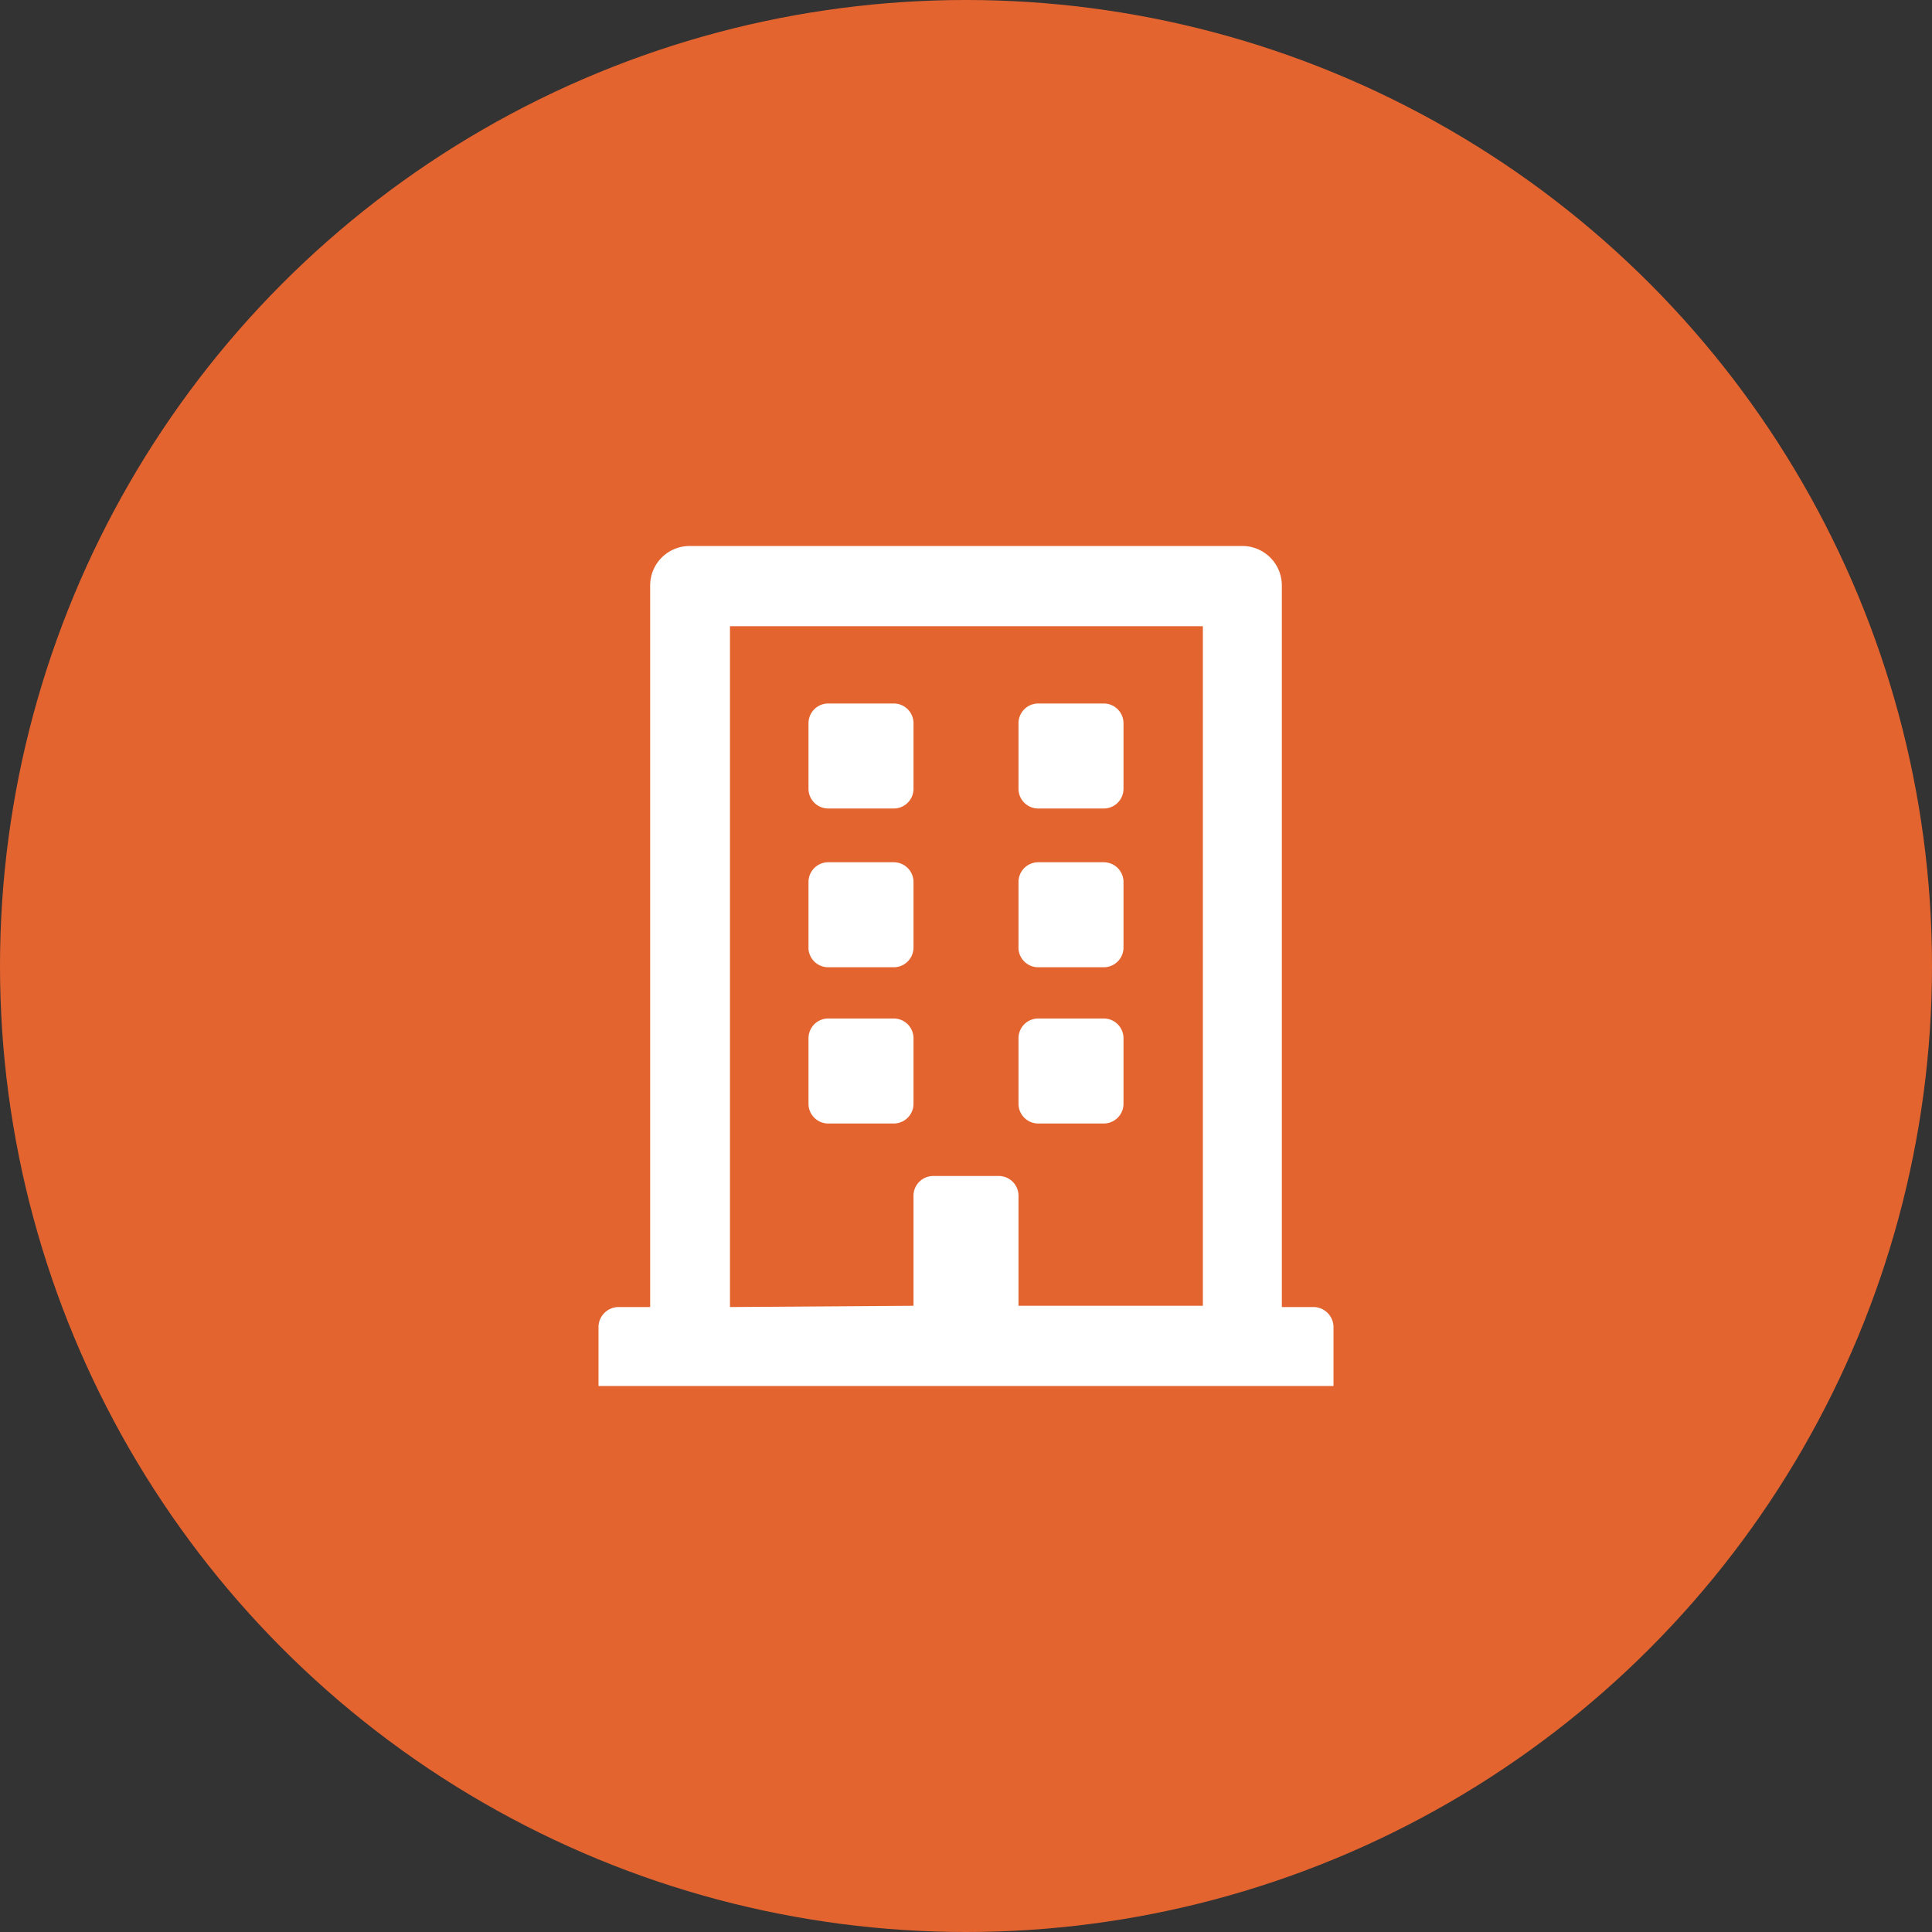
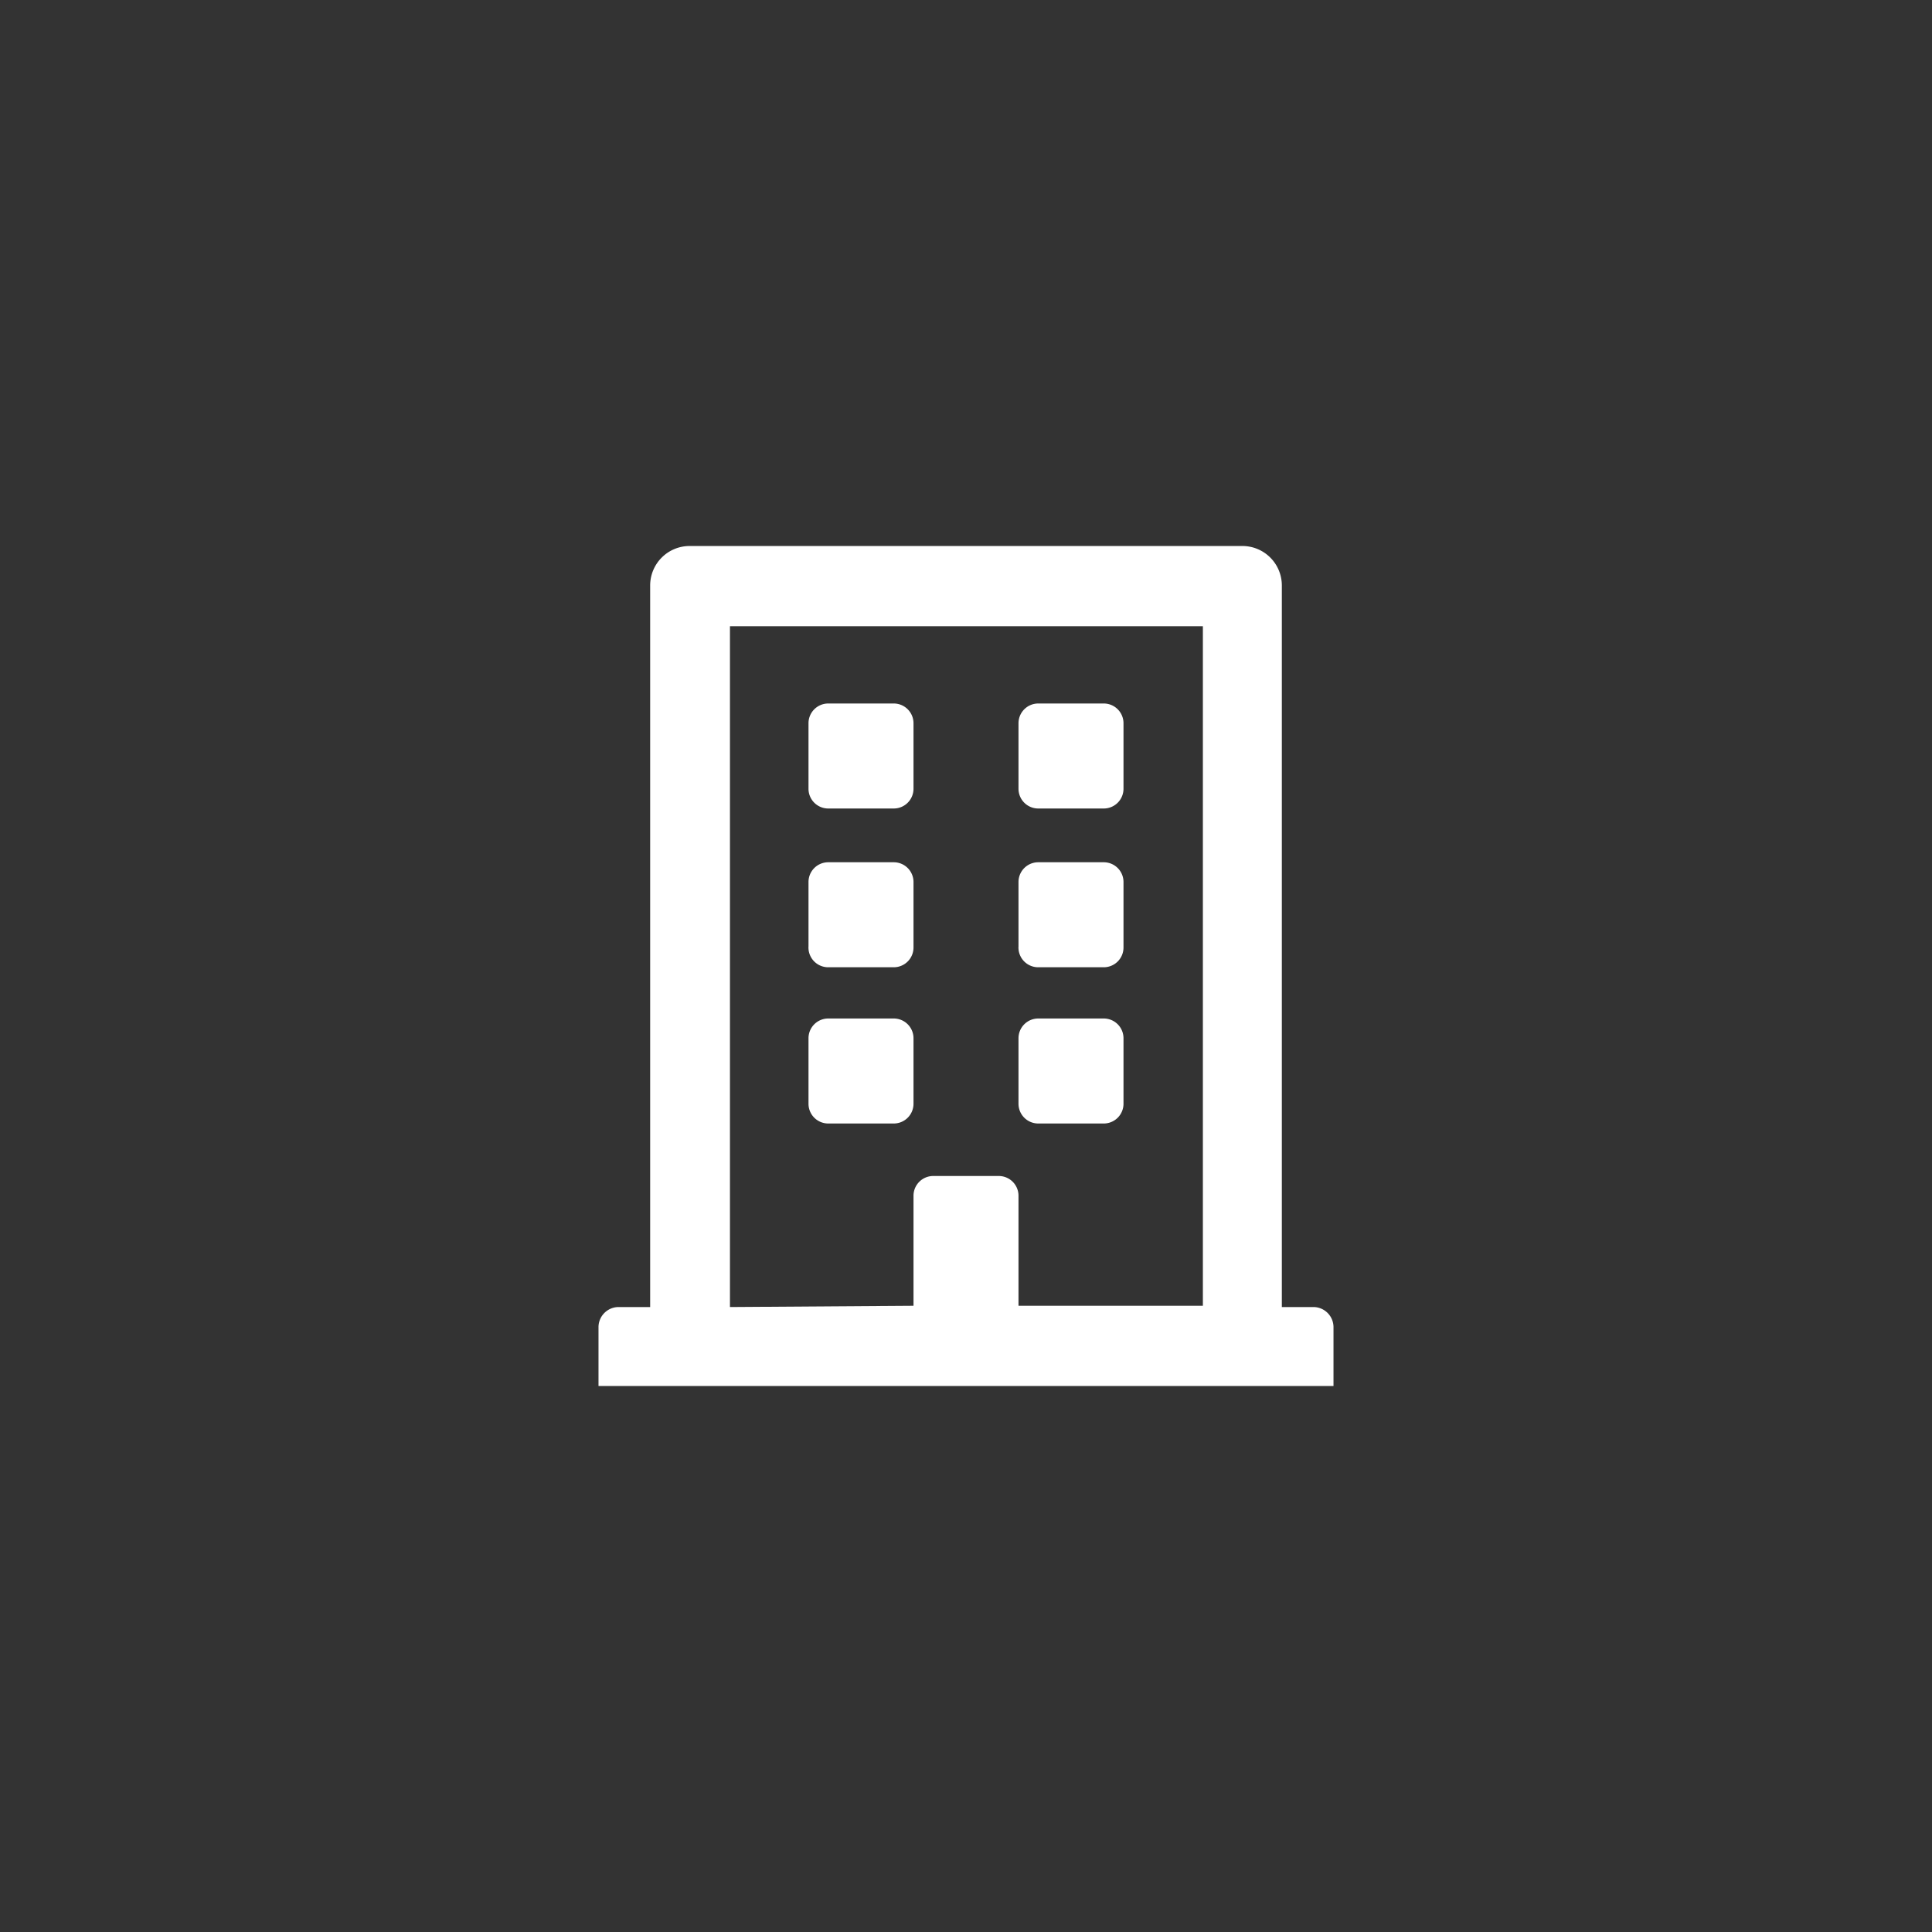
<svg xmlns="http://www.w3.org/2000/svg" viewBox="0 0 46 46">
  <rect x="0" y="0" width="46" height="46" fill="#333333" stroke="none" />
  <defs>
    <style>.cls-1{fill:#e46430;}.cls-2{fill:#fff;}</style>
  </defs>
  <title>picto-building</title>
  <g id="Calque_2" data-name="Calque 2">
    <g id="Calque_1-2" data-name="Calque 1">
-       <circle class="cls-1" cx="23" cy="23" r="23" />
      <path class="cls-2" d="M31.75,33H14.25V31.59a.48.48,0,0,1,.47-.47h.76V13.94a.94.94,0,0,1,.94-.94H29.58a.94.94,0,0,1,.94.94V31.12h.76a.48.48,0,0,1,.47.47Zm-10-1.91V28.47a.47.47,0,0,1,.47-.47h1.56a.47.47,0,0,1,.47.47v2.62h4.39V14.91l-11.26,0,0,16.21Zm-2.5-13.87a.47.47,0,0,1,.47-.47h1.56a.47.47,0,0,1,.47.47v1.56a.47.47,0,0,1-.47.47H19.72a.47.47,0,0,1-.47-.47Zm0,5.31V21a.47.47,0,0,1,.47-.47h1.56a.47.47,0,0,1,.47.47v1.56a.47.47,0,0,1-.47.47H19.72A.47.47,0,0,1,19.25,22.53Zm2,4.22H19.72a.47.47,0,0,1-.47-.47V24.72a.47.47,0,0,1,.47-.47h1.56a.47.47,0,0,1,.47.47v1.56A.47.47,0,0,1,21.28,26.75Zm3-8V17.22a.47.47,0,0,1,.47-.47h1.56a.47.47,0,0,1,.47.47v1.56a.47.47,0,0,1-.47.47H24.72A.47.47,0,0,1,24.25,18.78Zm0,3.75V21a.47.47,0,0,1,.47-.47h1.56a.47.47,0,0,1,.47.47v1.56a.47.47,0,0,1-.47.47H24.72A.47.47,0,0,1,24.25,22.53Zm0,3.75V24.72a.47.47,0,0,1,.47-.47h1.56a.47.47,0,0,1,.47.47v1.56a.47.47,0,0,1-.47.47H24.72A.47.47,0,0,1,24.25,26.28Z" />
    </g>
  </g>
</svg>